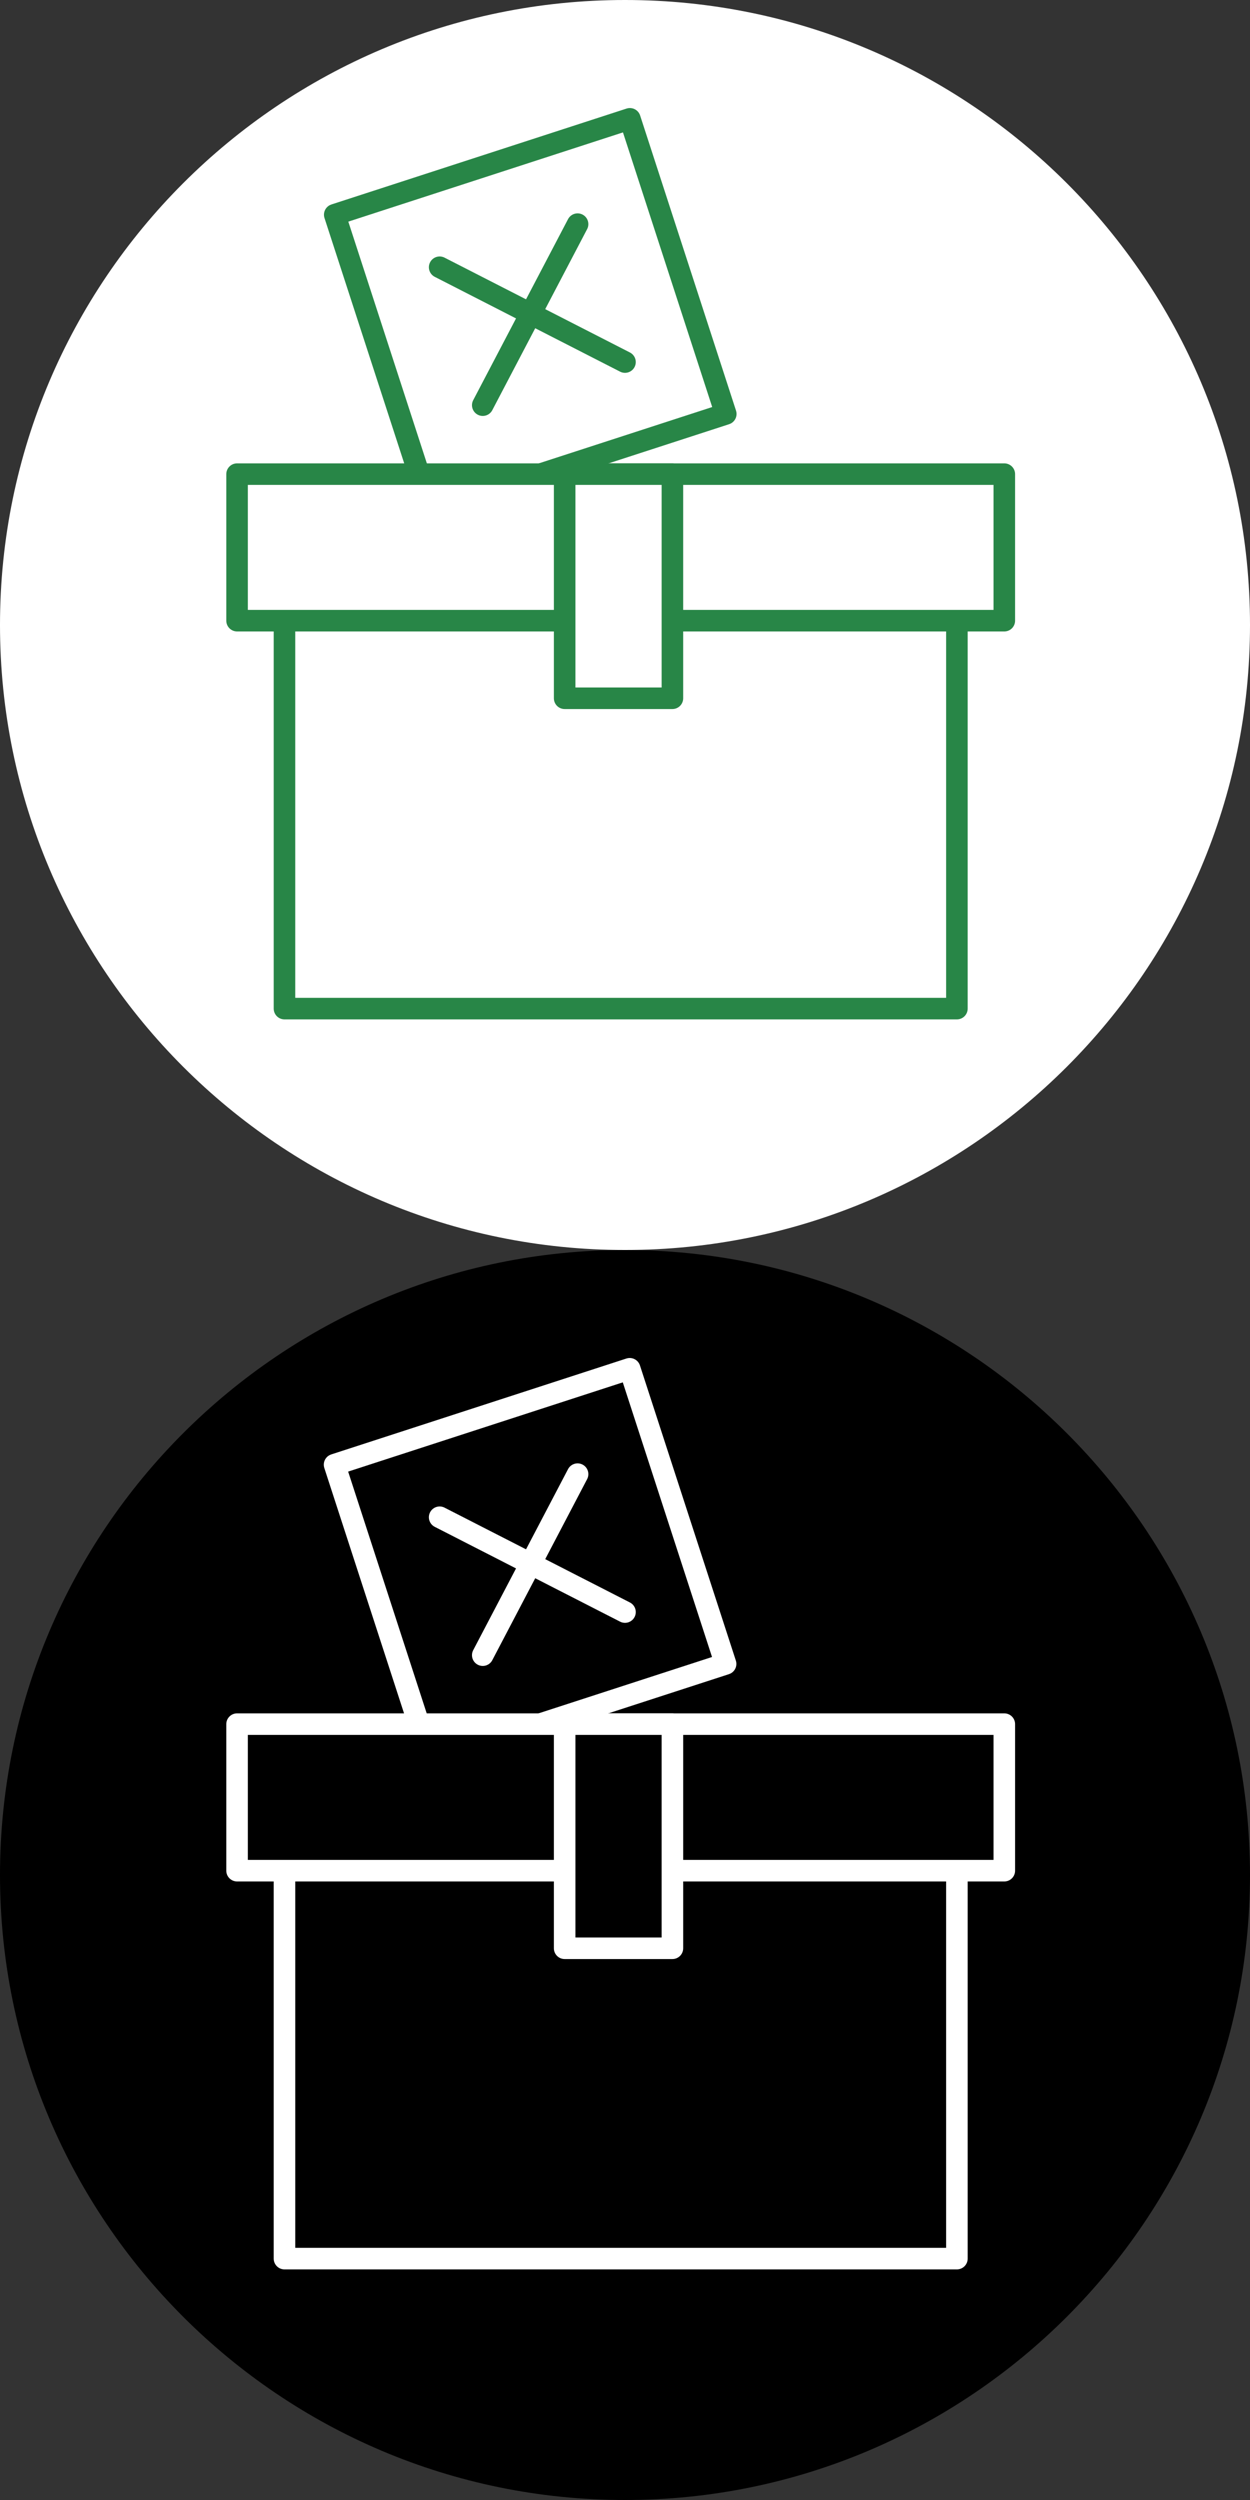
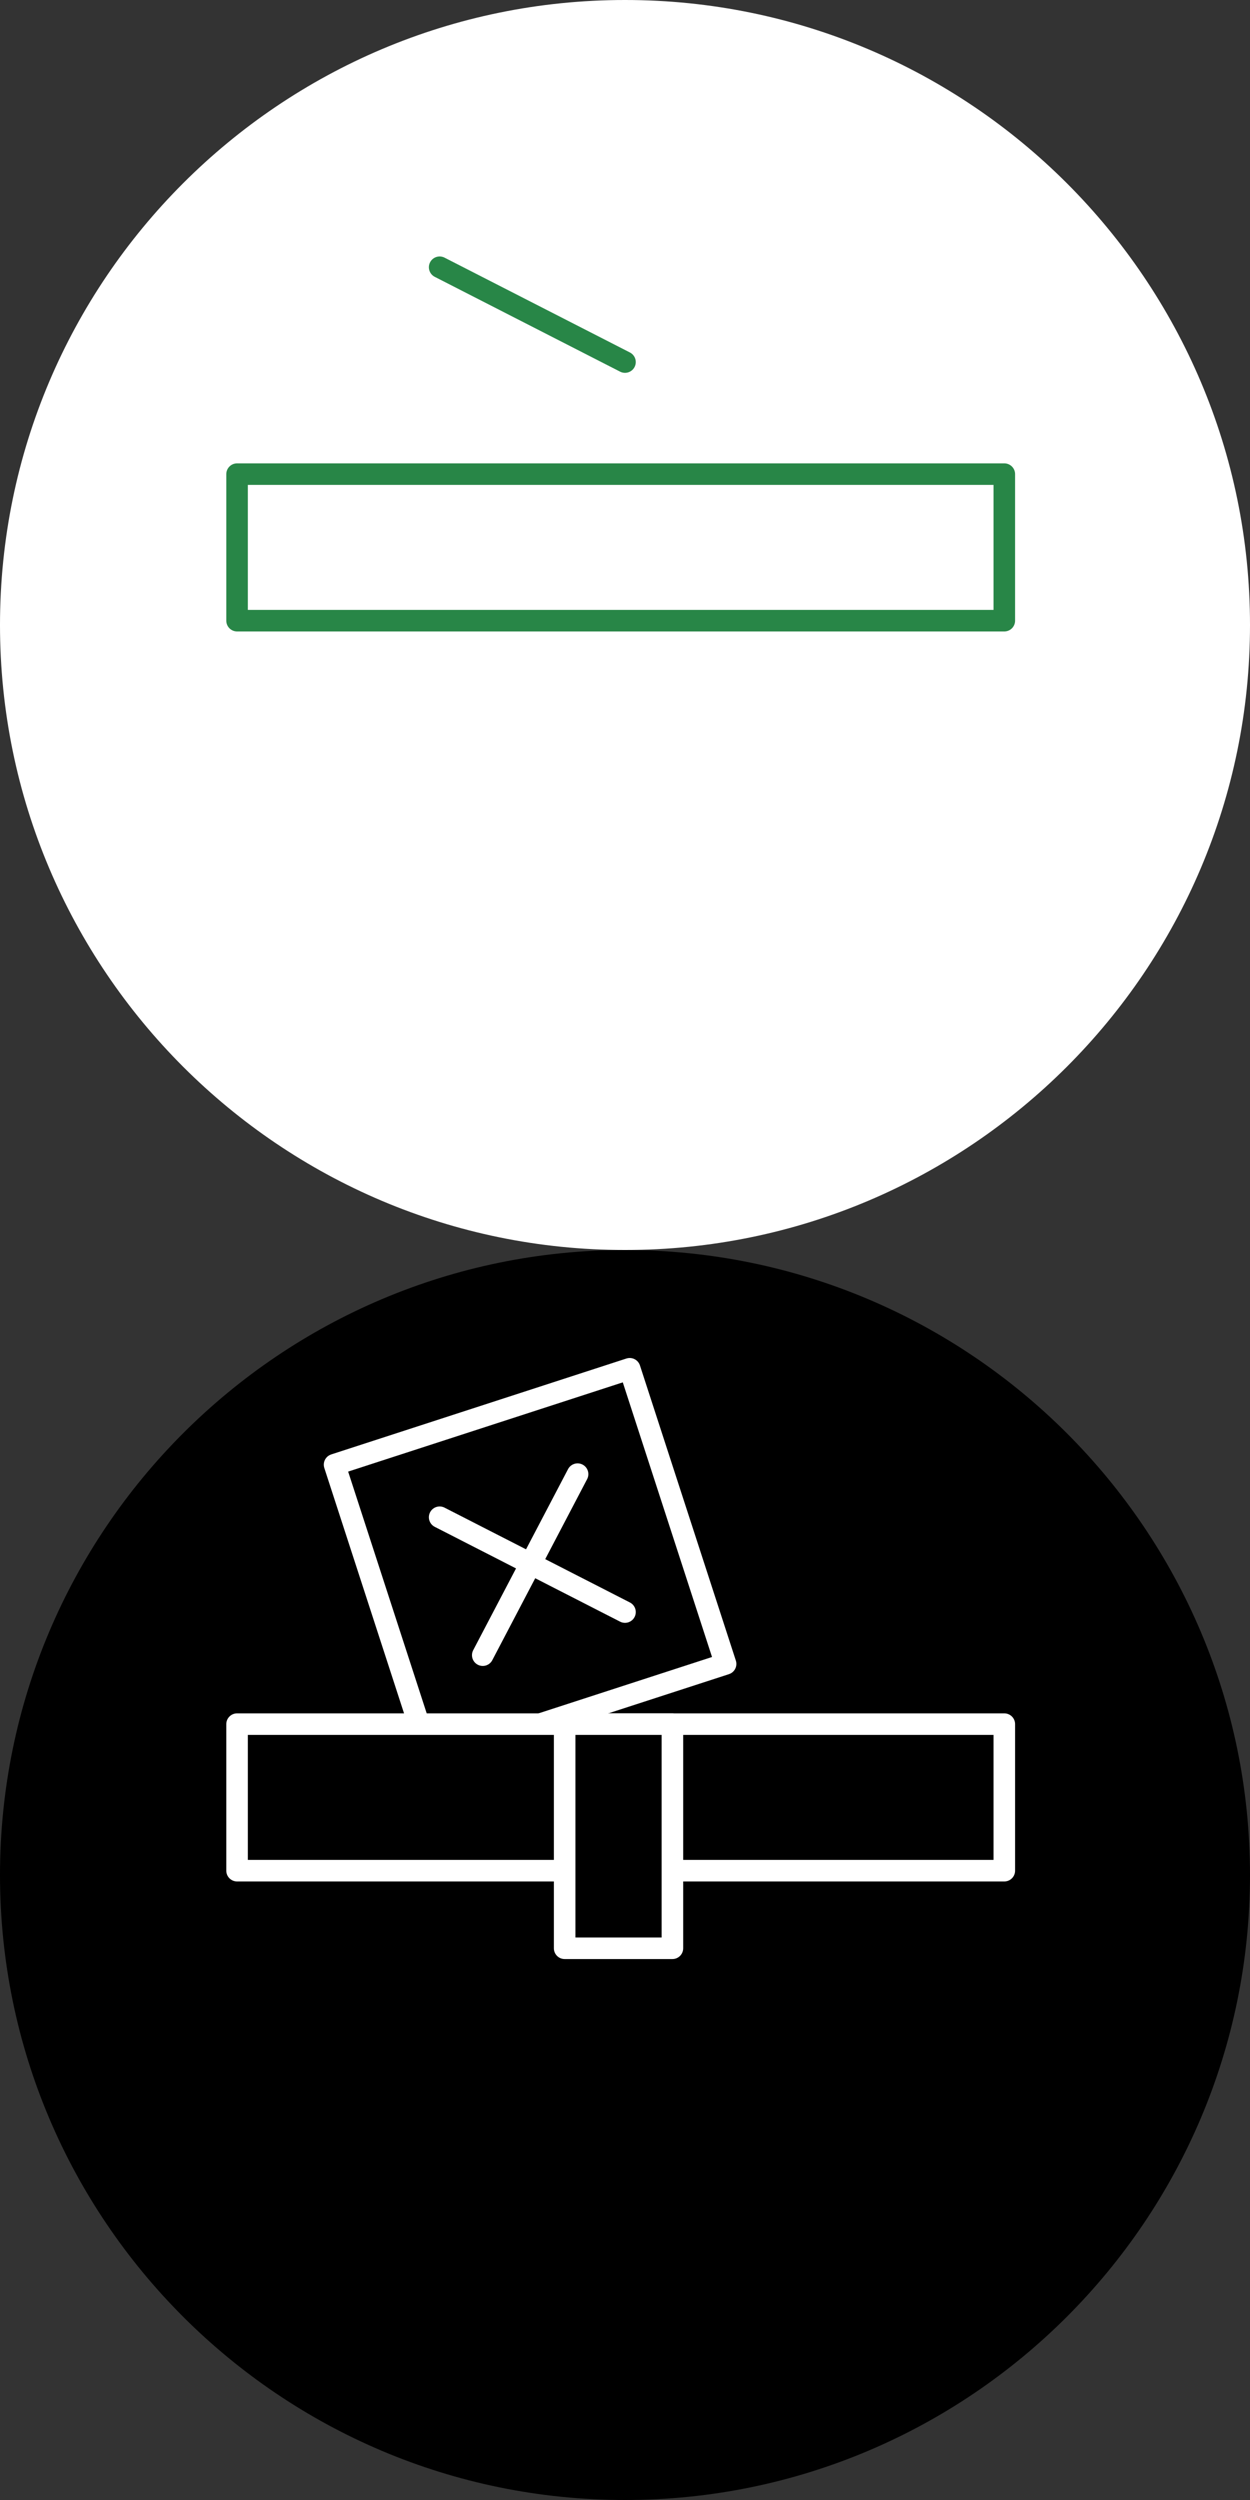
<svg xmlns="http://www.w3.org/2000/svg" version="1.1" id="Layer_1" x="0px" y="0px" viewBox="0 0 29 58" style="enable-background:new 0 0 29 58;" xml:space="preserve">
  <rect x="0" y="0" width="29" height="58" fill="#333333" stroke="none" />
  <style type="text/css">
	.st0{fill:#FFFFFF;}
	.st1{fill:#FFFFFF;stroke:#288647;stroke-width:0.5;stroke-linecap:round;stroke-linejoin:round;stroke-miterlimit:10;}
	.st2{fill:#FFFFFF;stroke:#288647;stroke-width:0.5;stroke-linecap:round;stroke-linejoin:round;stroke-miterlimit:10;}
	.st3{fill:#FFFFFF;stroke:#288647;stroke-width:0.5;stroke-linejoin:round;stroke-miterlimit:10;}
	.st4{stroke:#FFFFFF;stroke-width:0.5;stroke-linecap:round;stroke-linejoin:round;stroke-miterlimit:10;}
	.st5{stroke:#FFFFFF;stroke-width:0.5;stroke-linecap:round;stroke-linejoin:round;stroke-miterlimit:10;}
	.st6{stroke:#FFFFFF;stroke-width:0.5;stroke-linejoin:round;stroke-miterlimit:10;}
</style>
  <path class="st0" d="M29,14.5c0,8-6.5,14.5-14.5,14.5S0,22.5,0,14.5S6.5,0,14.5,0S29,6.5,29,14.5" />
  <g>
    <g>
-       <rect x="8.7" y="3.7" transform="matrix(0.951 -0.309 0.309 0.951 -1.651 4.151)" class="st1" width="7.2" height="7.2" />
      <line class="st2" x1="10.2" y1="6.2" x2="14.5" y2="8.4" />
-       <line class="st2" x1="11.2" y1="9.4" x2="13.4" y2="5.2" />
    </g>
-     <rect x="6.6" y="12" class="st3" width="15.6" height="11.4" />
    <rect x="5.5" y="11" class="st3" width="17.8" height="3.4" />
-     <rect x="13.1" y="11" class="st2" width="2.5" height="5.2" />
  </g>
  <path d="M29,43.5c0,8-6.5,14.5-14.5,14.5S0,51.5,0,43.5S6.5,29,14.5,29S29,35.5,29,43.5" />
  <g>
    <g>
      <rect x="8.7" y="32.7" transform="matrix(0.951 -0.309 0.309 0.951 -10.616 5.571)" class="st4" width="7.2" height="7.2" />
      <line class="st5" x1="10.2" y1="35.2" x2="14.5" y2="37.4" />
      <line class="st5" x1="11.2" y1="38.4" x2="13.4" y2="34.2" />
    </g>
-     <rect x="6.6" y="41" class="st6" width="15.6" height="11.4" />
    <rect x="5.5" y="40" class="st6" width="17.8" height="3.4" />
    <rect x="13.1" y="40" class="st5" width="2.5" height="5.2" />
  </g>
</svg>